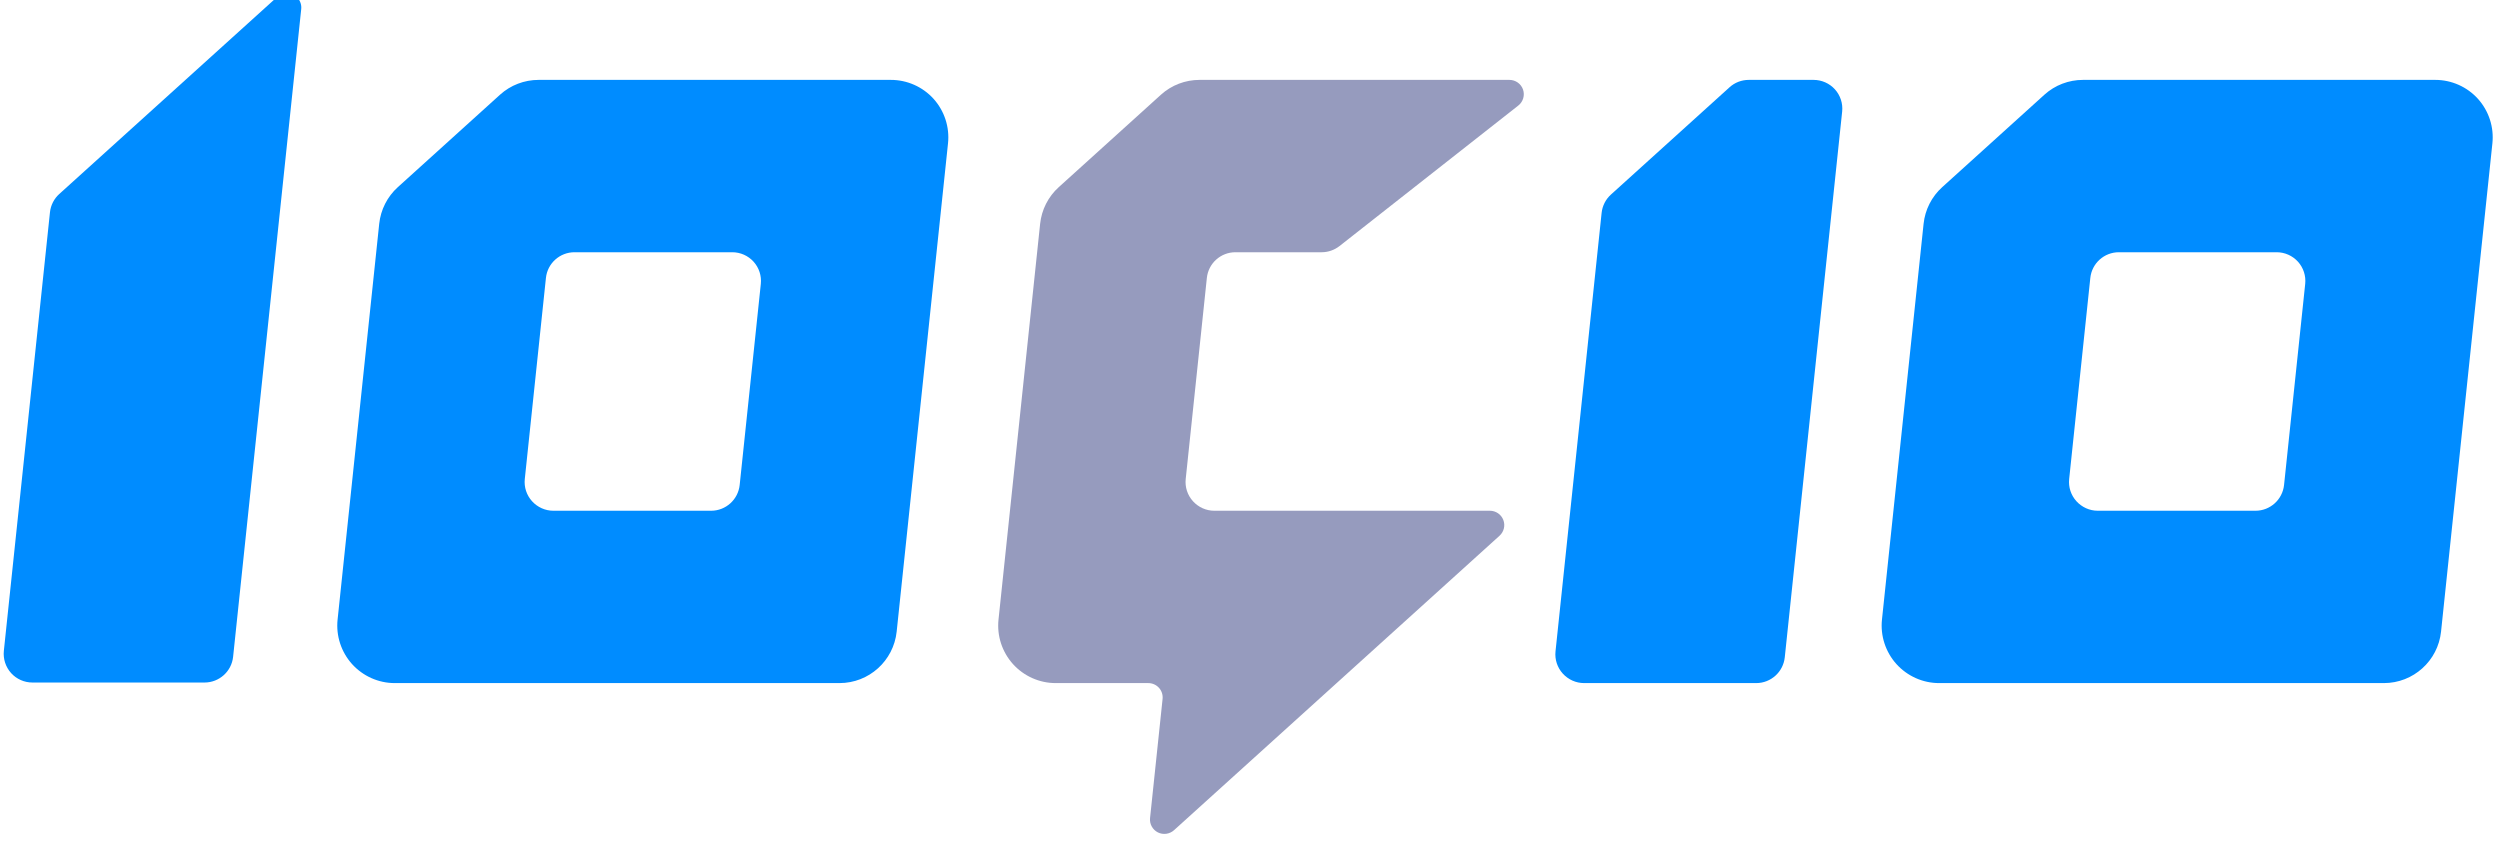
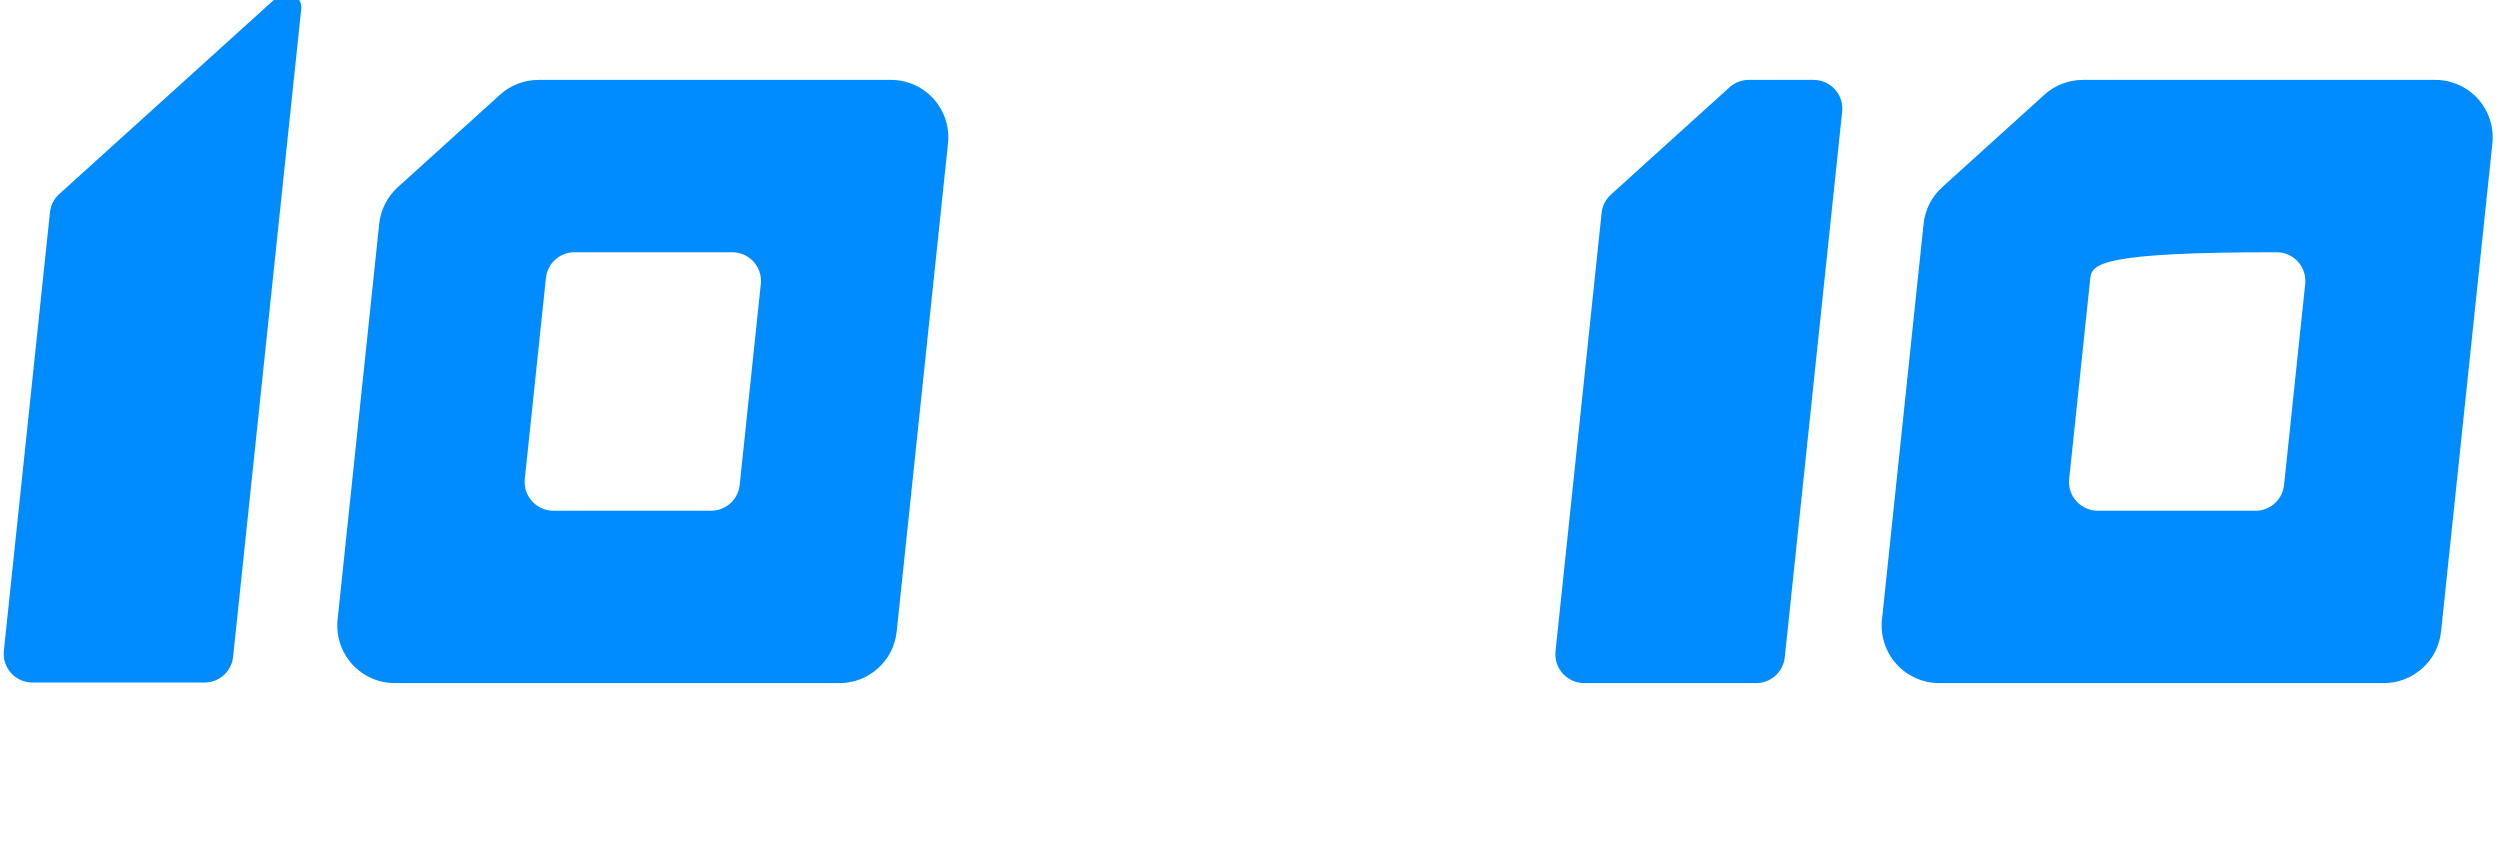
<svg xmlns="http://www.w3.org/2000/svg" xmlns:ns1="http://www.serif.com/" width="348" height="120" viewBox="0 0 348 120" version="1.1" xml:space="preserve" style="fill-rule:evenodd;clip-rule:evenodd;stroke-linejoin:round;stroke-miterlimit:2;">
  <g transform="matrix(1,0,0,1,-1.27,-1.098)">
    <g id="loqio-merged-and-rounded" ns1:id="loqio merged and rounded" transform="matrix(2.457,0,-0.153,1.455,-645.597,-523.464)">
      <g transform="matrix(0.407,0,-3.81425e-17,0.687,92.058,-2725.03)">
        <g id="O-narrow" ns1:id="O narrow">
-           <path d="M761.813,4504.53C763.144,4503.2 764.98,4502.47 766.964,4502.47C775.907,4502.47 802.105,4502.47 815.996,4502.47C818.264,4502.47 820.526,4503.43 822.22,4505.11C823.914,4506.8 824.881,4509.05 824.881,4511.3C824.881,4528.02 824.881,4563.97 824.881,4579.3C824.881,4583.37 821.773,4586.47 817.678,4586.47C803.36,4586.47 771.361,4586.47 755.766,4586.47C753.499,4586.47 751.237,4585.5 749.543,4583.82C747.849,4582.13 746.881,4579.88 746.881,4577.63C746.881,4562.46 746.881,4532.18 746.881,4522.51C746.881,4520.55 747.612,4518.73 748.934,4517.41C752.199,4514.15 758.539,4507.81 761.813,4504.53ZM800.881,4530.88C800.881,4529.76 800.398,4528.63 799.551,4527.79C798.703,4526.95 797.573,4526.47 796.439,4526.47C790.472,4526.47 779.985,4526.47 774.483,4526.47C772.436,4526.47 770.881,4528.01 770.881,4530.05C770.881,4536.68 770.881,4550.84 770.881,4558.05C770.881,4559.18 771.365,4560.3 772.212,4561.14C773.059,4561.98 774.19,4562.47 775.324,4562.47C781.29,4562.47 791.777,4562.47 797.28,4562.47C799.327,4562.47 800.881,4560.92 800.881,4558.88C800.881,4552.26 800.881,4538.1 800.881,4530.88Z" style="fill:rgb(0,140,255);" />
+           <path d="M761.813,4504.53C763.144,4503.2 764.98,4502.47 766.964,4502.47C775.907,4502.47 802.105,4502.47 815.996,4502.47C818.264,4502.47 820.526,4503.43 822.22,4505.11C823.914,4506.8 824.881,4509.05 824.881,4511.3C824.881,4528.02 824.881,4563.97 824.881,4579.3C824.881,4583.37 821.773,4586.47 817.678,4586.47C803.36,4586.47 771.361,4586.47 755.766,4586.47C753.499,4586.47 751.237,4585.5 749.543,4583.82C747.849,4582.13 746.881,4579.88 746.881,4577.63C746.881,4562.46 746.881,4532.18 746.881,4522.51C746.881,4520.55 747.612,4518.73 748.934,4517.41C752.199,4514.15 758.539,4507.81 761.813,4504.53ZM800.881,4530.88C800.881,4529.76 800.398,4528.63 799.551,4527.79C798.703,4526.95 797.573,4526.47 796.439,4526.47C772.436,4526.47 770.881,4528.01 770.881,4530.05C770.881,4536.68 770.881,4550.84 770.881,4558.05C770.881,4559.18 771.365,4560.3 772.212,4561.14C773.059,4561.98 774.19,4562.47 775.324,4562.47C781.29,4562.47 791.777,4562.47 797.28,4562.47C799.327,4562.47 800.881,4560.92 800.881,4558.88C800.881,4552.26 800.881,4538.1 800.881,4530.88Z" style="fill:rgb(0,140,255);" />
        </g>
      </g>
      <g transform="matrix(0.407,0,-2.86069e-17,0.687,1.306,-2725.03)">
        <path d="M940.847,4503.5C941.513,4502.83 942.431,4502.47 943.422,4502.47C945.528,4502.47 949.39,4502.47 952.439,4502.47C953.573,4502.47 954.703,4502.95 955.551,4503.79C956.398,4504.63 956.881,4505.76 956.881,4506.88C956.881,4521.69 956.881,4569.4 956.881,4582.88C956.881,4584.92 955.327,4586.47 953.28,4586.47C947.391,4586.47 935.717,4586.47 929.324,4586.47C928.19,4586.47 927.059,4585.98 926.212,4585.14C925.365,4584.3 924.881,4583.18 924.881,4582.05C924.881,4568.71 924.881,4529.23 924.881,4520.99C924.881,4520.01 925.247,4519.1 925.908,4518.44C928.936,4515.41 937.809,4506.54 940.847,4503.5Z" style="fill:rgb(0,140,255);" />
      </g>
      <g id="q-long" ns1:id="q long" transform="matrix(0.407,0,-1.90713e-17,0.687,3.748,-2725.03)">
-         <path d="M855.813,4504.53C857.144,4503.2 858.98,4502.47 860.964,4502.47C869.42,4502.47 893.084,4502.47 904.102,4502.47C904.955,4502.47 905.77,4503.01 906.134,4503.81C906.497,4504.62 906.329,4505.51 905.714,4506.04C899.081,4511.72 886.501,4522.51 882.88,4525.61C882.233,4526.16 881.394,4526.47 880.497,4526.47L868.483,4526.47C866.436,4526.47 864.881,4528.01 864.881,4530.05C864.881,4536.68 864.881,4550.84 864.881,4558.05C864.881,4559.18 865.365,4560.3 866.212,4561.14C867.059,4561.98 868.19,4562.47 869.324,4562.47L907.69,4562.47C908.517,4562.47 909.313,4562.98 909.691,4563.75C910.07,4564.52 909.953,4565.39 909.398,4565.95C900.548,4574.8 877.269,4598.08 868.39,4606.96C867.834,4607.51 866.952,4607.63 866.174,4607.26C865.395,4606.88 864.881,4606.09 864.881,4605.27C864.881,4600.1 864.881,4592.42 864.881,4588.68C864.881,4588.11 864.64,4587.55 864.216,4587.13C863.792,4586.71 863.227,4586.47 862.66,4586.47L849.766,4586.47C847.499,4586.47 845.237,4585.5 843.543,4583.82C841.849,4582.13 840.881,4579.88 840.881,4577.63L840.881,4522.51C840.881,4520.55 841.612,4518.73 842.934,4517.41C846.199,4514.15 852.539,4507.81 855.813,4504.53Z" style="fill:rgb(150,155,190);" />
-       </g>
+         </g>
      <g transform="matrix(0.407,0,-9.53563e-18,0.687,4.562,-2725.03)">
        <path d="M761.813,4504.53C763.144,4503.2 764.98,4502.47 766.964,4502.47C775.907,4502.47 802.105,4502.47 815.996,4502.47C818.264,4502.47 820.526,4503.43 822.22,4505.11C823.914,4506.8 824.881,4509.05 824.881,4511.3C824.881,4528.02 824.881,4563.97 824.881,4579.3C824.881,4583.37 821.773,4586.47 817.678,4586.47C803.36,4586.47 771.361,4586.47 755.766,4586.47C753.499,4586.47 751.237,4585.5 749.543,4583.82C747.849,4582.13 746.881,4579.88 746.881,4577.63C746.881,4562.46 746.881,4532.18 746.881,4522.51C746.881,4520.55 747.612,4518.73 748.934,4517.41C752.199,4514.15 758.539,4507.81 761.813,4504.53ZM800.881,4530.88C800.881,4529.76 800.398,4528.63 799.551,4527.79C798.703,4526.95 797.573,4526.47 796.439,4526.47C790.472,4526.47 779.985,4526.47 774.483,4526.47C772.436,4526.47 770.881,4528.01 770.881,4530.05C770.881,4536.68 770.881,4550.84 770.881,4558.05C770.881,4559.18 771.365,4560.3 772.212,4561.14C773.059,4561.98 774.19,4562.47 775.324,4562.47C781.29,4562.47 791.777,4562.47 797.28,4562.47C799.327,4562.47 800.881,4560.92 800.881,4558.88C800.881,4552.26 800.881,4538.1 800.881,4530.88Z" style="fill:rgb(0,140,255);" />
      </g>
      <g transform="matrix(0.407,0,0,0.687,4.955,-3037.49)">
        <path d="M728.398,4945.73C728.731,4945.39 729.19,4945.21 729.686,4945.21C729.689,4945.21 729.692,4945.21 729.694,4945.21C730.261,4945.21 730.827,4945.45 731.25,4945.87C731.674,4946.29 731.916,4946.86 731.916,4947.42C731.916,4959.94 731.916,5021.99 731.916,5037.63C731.916,5039.66 730.361,5041.21 728.314,5041.21C722.425,5041.21 710.752,5041.21 704.358,5041.21C703.224,5041.21 702.093,5040.73 701.246,5039.89C700.399,5039.04 699.916,5037.92 699.916,5036.79C699.916,5023.45 699.916,4983.98 699.916,4975.73C699.916,4974.75 700.281,4973.84 700.942,4973.18C705.637,4968.49 724.981,4949.14 728.398,4945.73Z" style="fill:rgb(0,140,255);" />
      </g>
    </g>
  </g>
</svg>